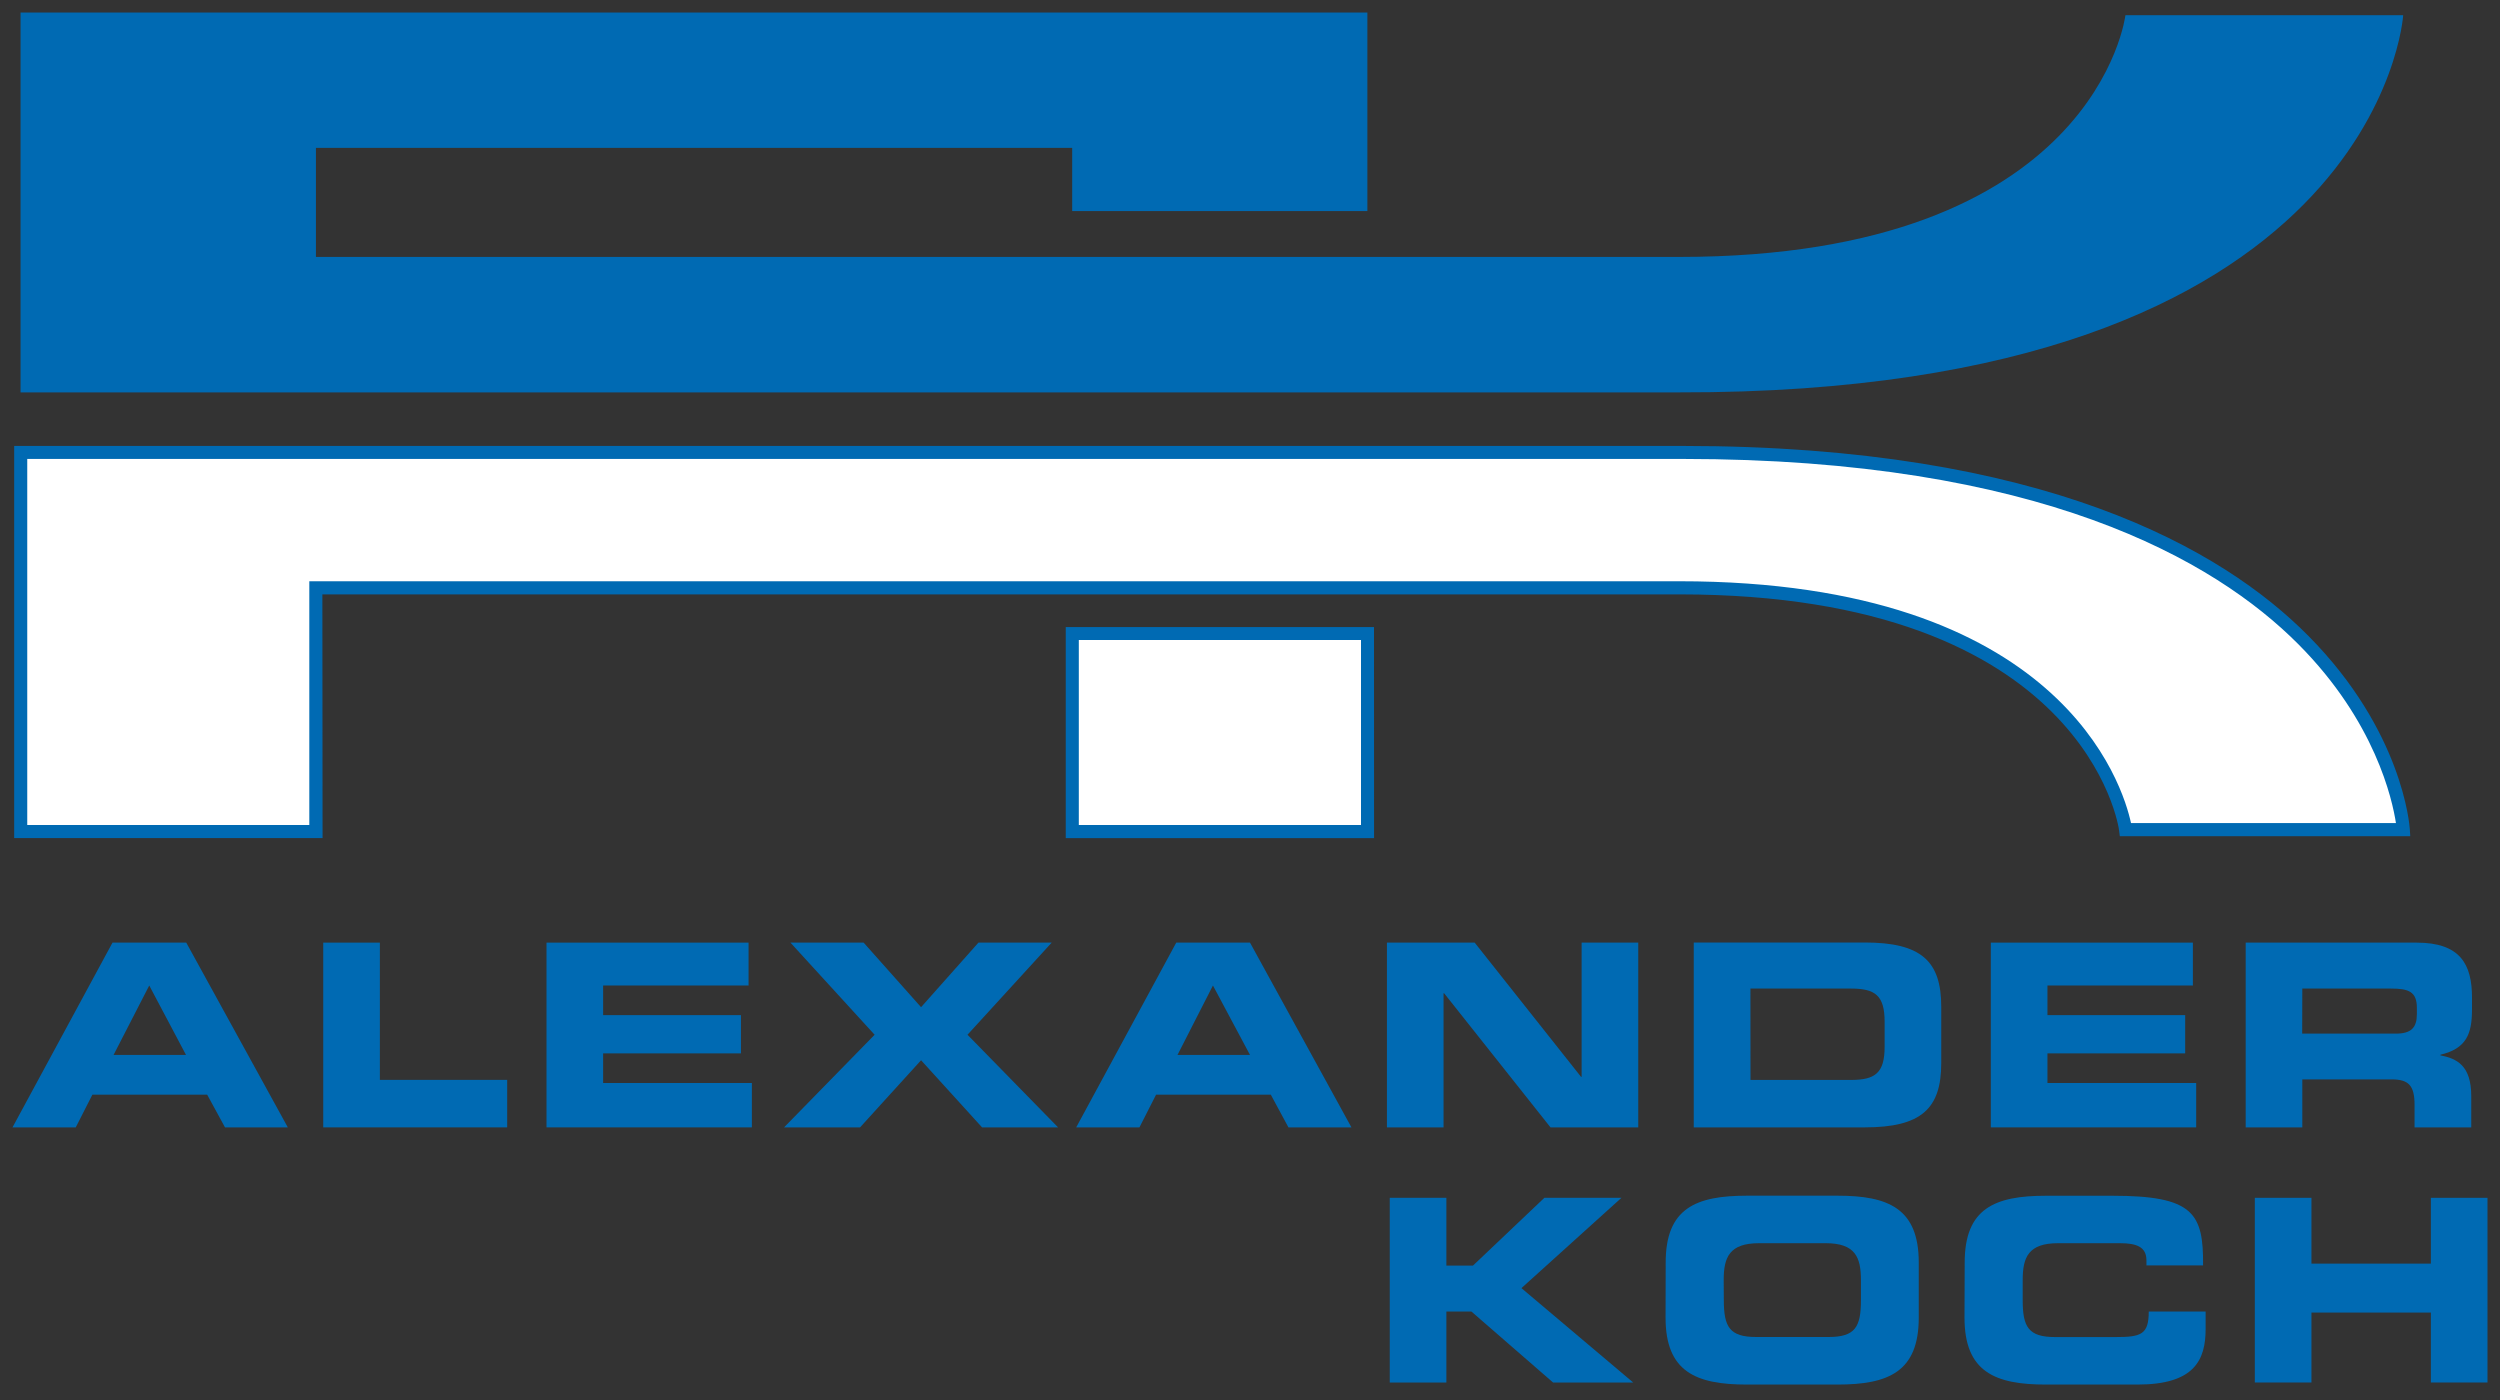
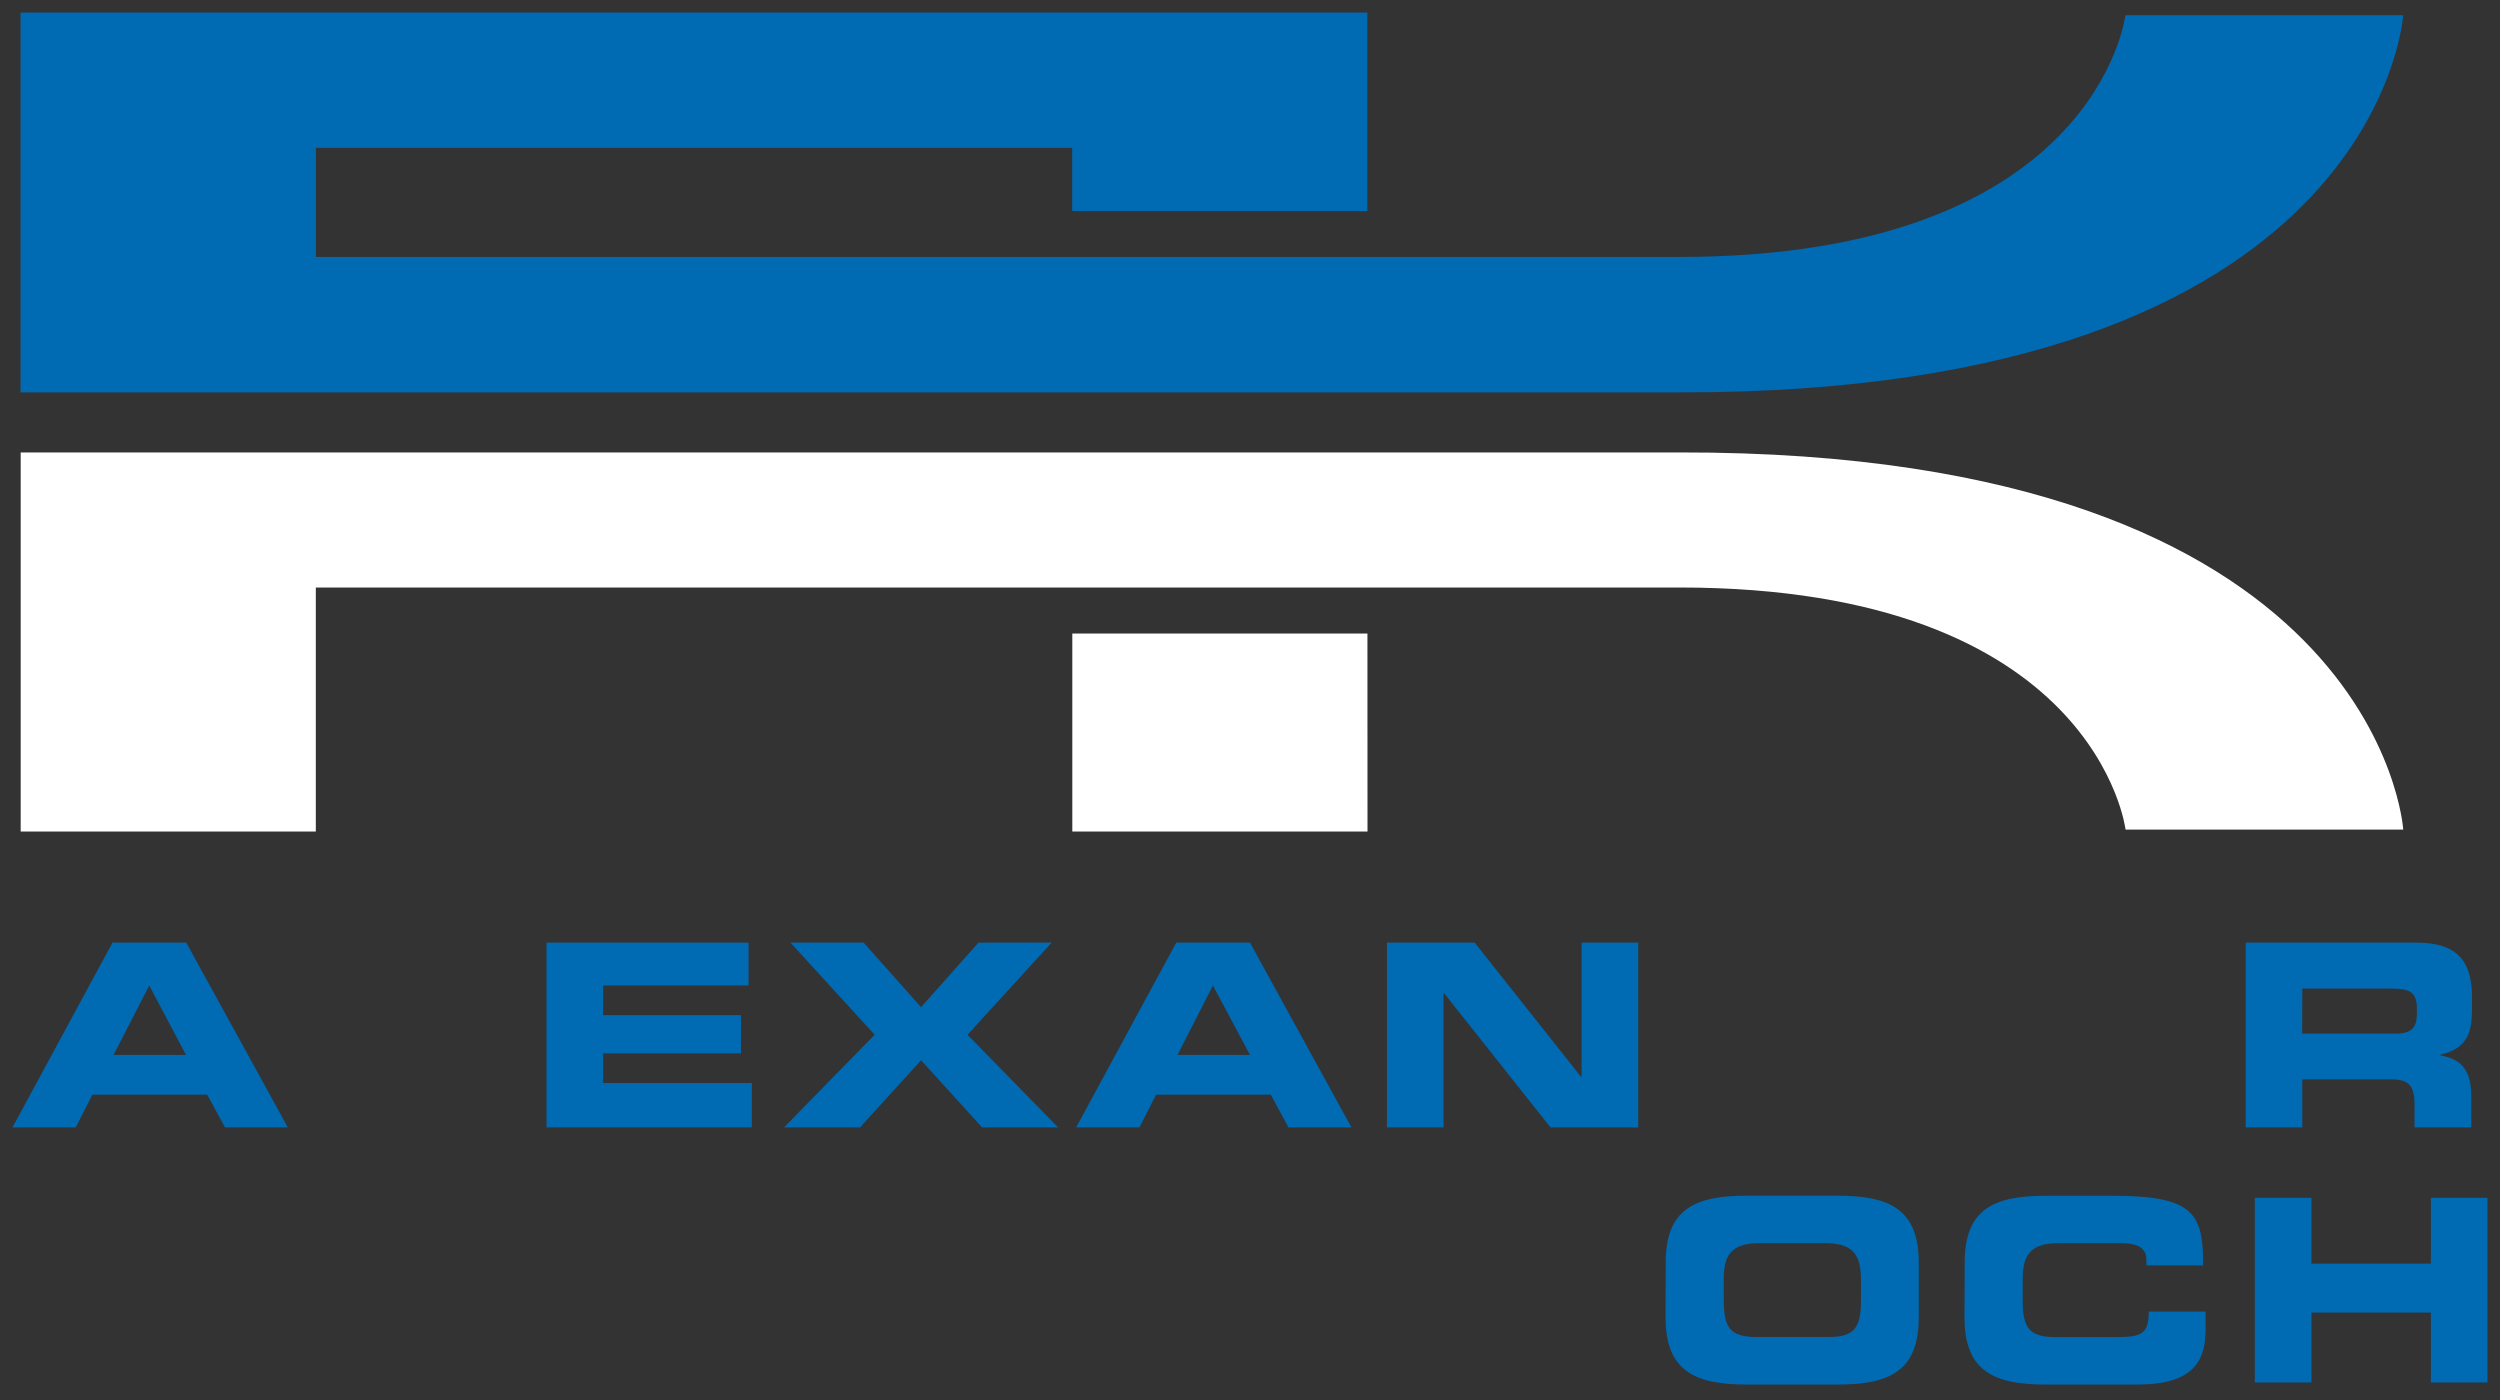
<svg xmlns="http://www.w3.org/2000/svg" viewBox="0 0 400 224" width="400" height="224">
  <rect x="0" y="0" width="400" height="224" fill="#333333" stroke="none" />
  <g>
    <path d="M3.3,2H218.78V33.77H171.55V23.66h-121V41.11H268.67c66.78,0,71.4-38.68,71.4-38.68h44.44S380.71,63,268.67,62.78H18.35l-15.06,0V2Z" fill="#006ab3" />
    <g>
      <path d="M50.53,133.05H3.31V72.39l15.05,0H268.68c112.05-.2,115.84,60.35,115.84,60.35H340.09S335.47,94,268.68,94H50.53Zm168.27,0H171.57V101.37h47.22Z" fill="#fff" />
-       <path d="M219.85,134.1H170.52V100.33h49.32ZM172.61,132h45.15v-29.6H172.61Zm-121,2.09H2.27V71.35l16.1,0H269.23c57.87,0,86.39,16.52,100.13,30.41,15.06,15.21,16.17,30.28,16.21,30.92l.07,1.11H339.17l-.12-.92c0-.38-5.38-37.76-70.37-37.77H51.58ZM4.36,132H49.49V93H268.68c61.16,0,71,32.73,72.28,38.69h42.39c-.57-3.73-3.3-16.24-15.59-28.59-13.47-13.55-41.5-29.67-98.53-29.67H18.36l-14,0Z" fill="#006ab3" />
    </g>
    <g>
      <g>
-         <polygon points="222.36 221.2 231.42 221.2 231.42 209.85 235.43 209.85 248.49 221.2 261.31 221.2 243.43 206.1 259.43 191.65 247.1 191.65 235.67 202.5 231.42 202.5 231.42 191.65 222.36 191.65 222.36 221.2" fill="#006ab3" fill-rule="evenodd" />
        <path d="M266.49,210.83c0,8.65,4.85,10.7,13,10.7H294c8.16,0,13-2.05,13-10.7V202c0-8.65-4.86-10.69-13-10.69H279.51c-8.17,0-13,2-13,10.69Zm9.3-6c0-3.67.9-5.92,5.68-5.92h10.61c4.78,0,5.67,2.25,5.67,5.92V208c0,4.29-.89,5.92-5.18,5.92H281c-4.29,0-5.19-1.63-5.19-5.92Z" fill="#006ab3" fill-rule="evenodd" />
        <path d="M314.32,210.83c0,8.65,4.86,10.7,13,10.7H342c9.1,0,10.9-3.92,10.9-8.9v-2.78H343.8c0,3.68-1.23,4.08-5.31,4.08h-9.67c-4.29,0-5.19-1.63-5.19-5.92v-3.18c0-3.67.9-5.92,5.68-5.92h9.87c2.7,0,4.25.61,4.25,2.74v.81h9.06c.08-8.37-1.59-11.14-14.49-11.14H327.35c-8.17,0-13,2-13,10.69Z" fill="#006ab3" fill-rule="evenodd" />
        <polygon points="360.77 221.2 369.83 221.2 369.83 210.01 388.94 210.01 388.94 221.2 398 221.2 398 191.65 388.94 191.65 388.94 202.18 369.83 202.18 369.83 191.65 360.77 191.65 360.77 221.2" fill="#006ab3" fill-rule="evenodd" />
      </g>
      <g>
        <path d="M2,180.38H12.12l2.66-5.23H33.15L36,180.38H46.05L29.8,150.82H18Zm21.88-22.7,5.88,11.11H18.17Z" fill="#006ab3" fill-rule="evenodd" />
-         <polygon points="51.72 180.38 81.15 180.38 81.15 172.78 60.78 172.78 60.78 150.82 51.72 150.82 51.72 180.38" fill="#006ab3" fill-rule="evenodd" />
        <polygon points="87.44 180.38 120.3 180.38 120.3 173.28 96.5 173.28 96.5 168.54 118.55 168.54 118.55 162.42 96.5 162.42 96.5 157.68 119.77 157.68 119.77 150.82 87.44 150.82 87.44 180.38" fill="#006ab3" fill-rule="evenodd" />
        <polygon points="125.45 180.38 137.61 180.38 147.37 169.64 157.13 180.38 169.29 180.38 154.8 165.56 168.27 150.82 156.55 150.82 147.37 161.15 138.18 150.82 126.47 150.82 139.94 165.56 125.45 180.38" fill="#006ab3" fill-rule="evenodd" />
        <path d="M172.19,180.38h10.12l2.66-5.23h18.36l2.82,5.23h10.08L200,150.82h-11.8Zm21.88-22.7L200,168.79h-11.6Z" fill="#006ab3" fill-rule="evenodd" />
        <polygon points="221.91 180.38 230.97 180.38 230.97 158.91 231.05 158.91 248.08 180.38 262.12 180.38 262.12 150.82 253.06 150.82 253.06 172.3 252.97 172.3 235.95 150.82 221.91 150.82 221.91 180.38" fill="#006ab3" fill-rule="evenodd" />
-         <path d="M271,180.38h27.35c9.07,0,12.25-3,12.25-10.29v-9c0-7.31-3.18-10.29-12.25-10.29H271Zm9.07-22.21h16.08c3.88,0,5.39,1.1,5.39,5.31v4c0,4.2-1.51,5.31-5.39,5.31H280.08Z" fill="#006ab3" fill-rule="evenodd" />
-         <polygon points="318.53 180.38 351.39 180.38 351.39 173.28 327.59 173.28 327.59 168.54 349.63 168.54 349.63 162.42 327.59 162.42 327.59 157.68 350.86 157.68 350.86 150.82 318.53 150.82 318.53 180.38" fill="#006ab3" fill-rule="evenodd" />
        <path d="M368.37,158.17h14.17c2.85,0,4.16.49,4.16,3.1v1c0,2.13-.9,3.11-3.35,3.11h-15Zm-9.06,22.21h9.06V172.7h14.25c2.81,0,3.71,1,3.71,4.13v3.55h9.07v-5c0-4.86-2.25-6-4.94-6.53v-.09c4.16-1,5.06-3.3,5.06-7.26V159.6c0-5.31-1.88-8.78-8.86-8.78H359.31Z" fill="#006ab3" fill-rule="evenodd" />
      </g>
    </g>
  </g>
</svg>